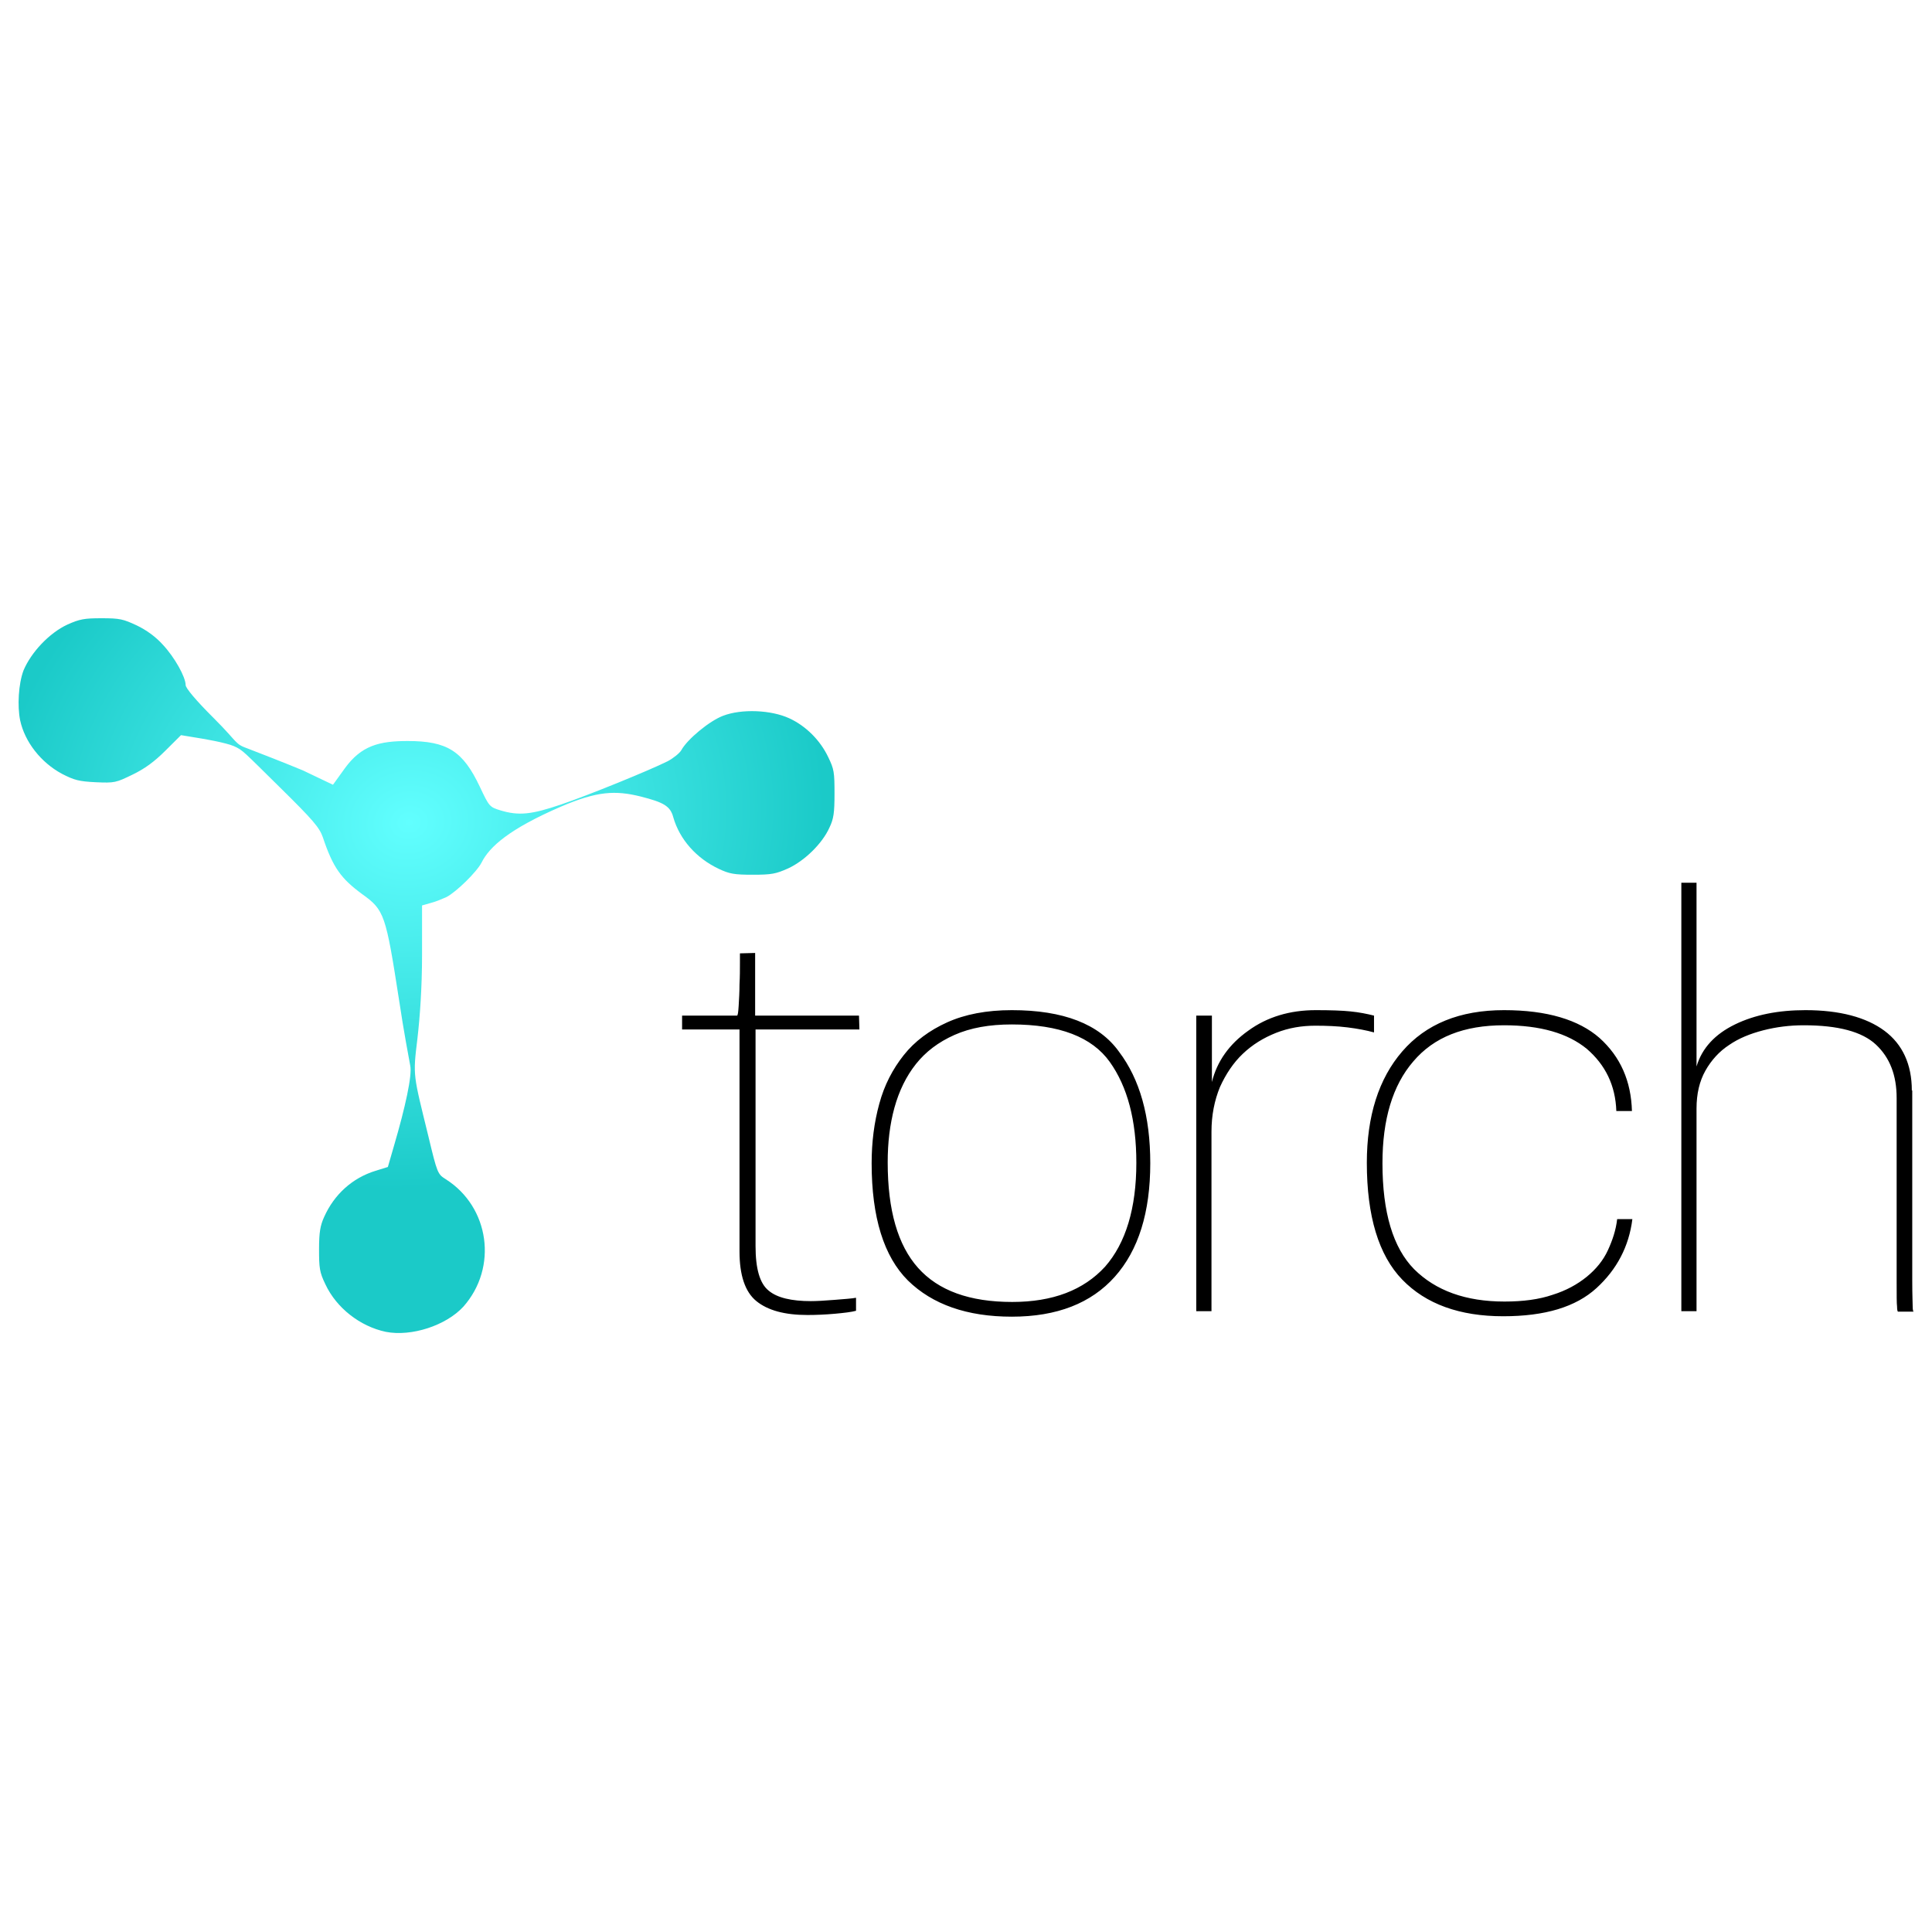
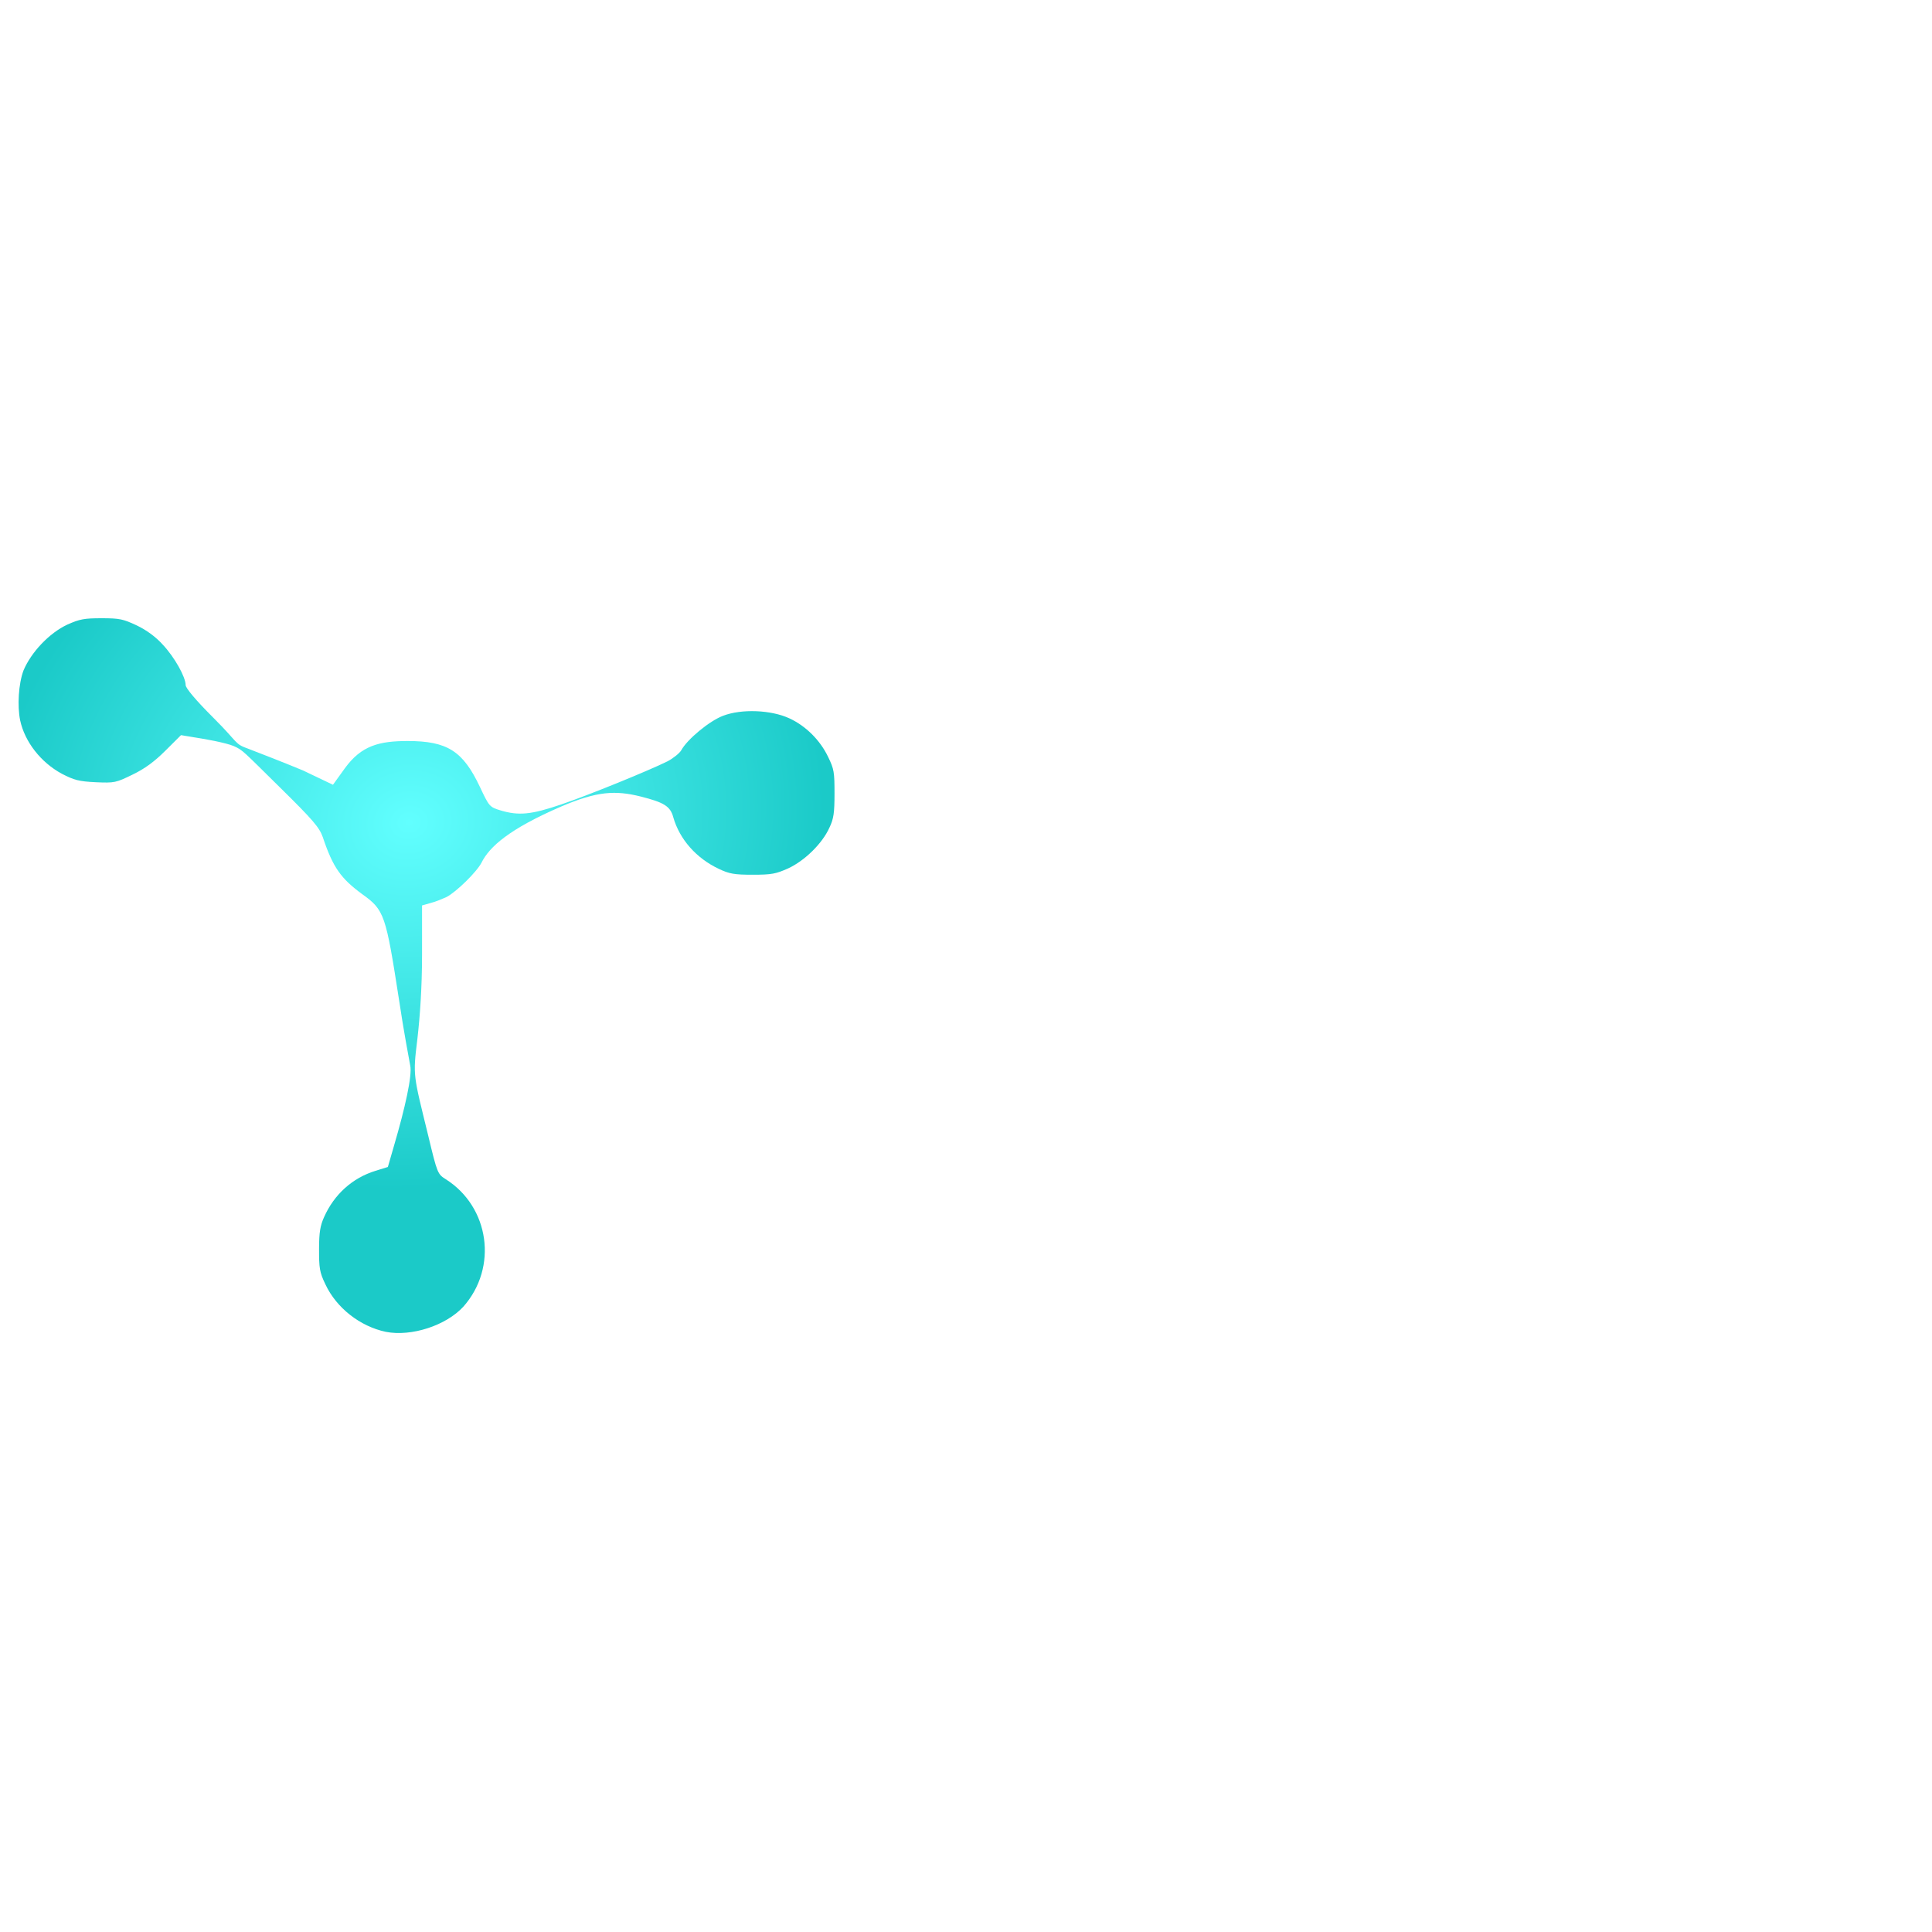
<svg xmlns="http://www.w3.org/2000/svg" width="100" height="100" viewBox="0 0 100 100" fill="none">
  <path d="M19.966 68.935C18.633 68.652 17.41 67.694 16.842 66.475C16.536 65.844 16.514 65.626 16.514 64.647C16.514 63.776 16.579 63.428 16.776 62.993C17.3 61.818 18.24 60.969 19.442 60.599L20.076 60.403L20.403 59.271C20.971 57.334 21.343 55.658 21.234 55.158C21.19 54.918 20.884 53.308 20.666 51.828C19.966 47.322 19.901 47.105 18.743 46.278C17.65 45.472 17.235 44.907 16.711 43.339C16.536 42.839 16.23 42.469 14.504 40.771C12.559 38.856 12.581 38.834 12.1 38.617C11.685 38.442 10.592 38.246 10.155 38.181L9.369 38.051L8.56 38.856C7.992 39.422 7.49 39.792 6.856 40.096C6.004 40.51 5.938 40.532 4.955 40.488C4.081 40.445 3.841 40.379 3.207 40.053C2.114 39.465 1.284 38.399 1.044 37.289C0.891 36.549 0.956 35.395 1.218 34.699C1.612 33.763 2.551 32.762 3.491 32.327C4.125 32.044 4.365 32 5.261 32C6.2 32 6.375 32.044 7.074 32.37C7.577 32.609 8.058 32.958 8.429 33.371C9.041 34.024 9.609 35.047 9.609 35.461C9.609 35.613 10.133 36.244 11.051 37.158C12.406 38.508 12.1 38.486 12.887 38.769C13.346 38.943 14.853 39.531 15.684 39.879L17.235 40.619L17.847 39.77C18.699 38.595 19.617 38.355 21.102 38.355C23.157 38.355 23.965 38.878 24.839 40.728C25.32 41.751 25.341 41.772 25.91 41.947C26.849 42.229 27.505 42.164 29.034 41.642C30.455 41.163 33.601 39.879 34.562 39.4C34.847 39.248 35.174 38.986 35.262 38.834C35.568 38.268 36.726 37.311 37.425 37.049C38.386 36.679 39.916 36.745 40.855 37.18C41.708 37.572 42.451 38.312 42.866 39.182C43.172 39.813 43.194 39.966 43.194 41.076C43.194 42.077 43.15 42.382 42.931 42.839C42.56 43.666 41.642 44.558 40.79 44.95C40.156 45.233 39.938 45.276 38.955 45.276C38.015 45.276 37.753 45.233 37.206 44.972C36.048 44.428 35.174 43.448 34.847 42.295C34.694 41.729 34.366 41.533 33.164 41.228C31.853 40.902 30.913 40.945 29.034 41.751C26.369 42.904 25.341 43.818 24.926 44.645C24.686 45.124 23.615 46.169 23.113 46.43C22.916 46.517 22.567 46.669 22.304 46.735L21.845 46.865V49.434C21.845 51.109 21.736 52.633 21.605 53.765C21.365 55.724 21.387 55.593 22.173 58.814C22.632 60.729 22.654 60.773 23.069 61.034C25.341 62.471 25.779 65.605 23.987 67.629C23.091 68.608 21.299 69.196 19.966 68.935Z" fill="url(#paint0_radial_1_7503)" />
-   <path d="M44.461 52.568H39.086V49.325L38.299 49.346V49.847C38.299 50.173 38.299 50.544 38.277 50.957C38.277 51.327 38.255 51.697 38.233 52.067C38.212 52.394 38.19 52.568 38.146 52.568H35.305V53.286H38.277V64.778C38.277 65.996 38.561 66.867 39.151 67.346C39.741 67.825 40.615 68.064 41.795 68.064C42.254 68.064 42.735 68.042 43.215 67.999C43.696 67.955 44.068 67.912 44.308 67.846V67.172C44.089 67.215 43.718 67.237 43.194 67.281C42.669 67.324 42.254 67.346 41.97 67.346C40.965 67.346 40.222 67.172 39.785 66.802C39.326 66.432 39.107 65.67 39.107 64.495V53.286H44.483L44.461 52.568ZM52.371 52.285C51.06 52.285 49.945 52.502 49.028 52.916C48.11 53.329 47.345 53.895 46.777 54.614C46.209 55.332 45.772 56.159 45.51 57.138C45.247 58.096 45.116 59.119 45.116 60.207C45.116 63.015 45.75 65.039 46.995 66.279C48.263 67.52 50.055 68.151 52.371 68.151C54.709 68.151 56.479 67.455 57.702 66.084C58.926 64.712 59.538 62.754 59.538 60.207C59.538 57.769 58.992 55.854 57.921 54.439C56.894 53.003 55.036 52.285 52.371 52.285ZM52.393 67.389C50.186 67.389 48.569 66.802 47.52 65.626C46.471 64.451 45.947 62.645 45.947 60.163C45.947 59.141 46.056 58.205 46.296 57.334C46.537 56.464 46.908 55.702 47.411 55.071C47.913 54.439 48.569 53.939 49.399 53.569C50.229 53.199 51.213 53.025 52.371 53.025C54.84 53.025 56.522 53.678 57.44 54.962C58.358 56.246 58.817 57.987 58.817 60.185C58.817 62.536 58.27 64.342 57.2 65.561C56.085 66.78 54.49 67.389 52.393 67.389ZM68.103 52.285C66.77 52.285 65.59 52.633 64.607 53.351C63.624 54.048 62.99 54.94 62.728 56.006V52.568H61.919V67.868H62.706V58.575C62.706 57.726 62.859 56.964 63.143 56.268C63.449 55.593 63.842 55.005 64.323 54.548C64.826 54.069 65.394 53.721 66.049 53.46C66.705 53.199 67.382 53.09 68.081 53.09C68.65 53.09 69.218 53.112 69.742 53.177C70.266 53.242 70.725 53.329 71.119 53.438V52.568C70.769 52.48 70.354 52.394 69.895 52.35C69.48 52.306 68.868 52.285 68.103 52.285ZM77.849 52.285C75.554 52.285 73.806 53.003 72.583 54.418C71.359 55.832 70.747 57.769 70.747 60.185C70.747 62.949 71.359 64.974 72.583 66.236C73.806 67.498 75.554 68.129 77.805 68.129C79.968 68.129 81.563 67.65 82.634 66.671C83.683 65.713 84.316 64.516 84.491 63.102H83.704C83.639 63.668 83.464 64.19 83.224 64.712C82.984 65.235 82.612 65.692 82.131 66.084C81.651 66.475 81.061 66.802 80.361 67.019C79.662 67.259 78.832 67.368 77.87 67.368C75.86 67.368 74.309 66.802 73.194 65.692C72.102 64.582 71.556 62.754 71.556 60.207C71.556 57.944 72.08 56.181 73.151 54.94C74.221 53.678 75.773 53.068 77.849 53.068C79.728 53.068 81.148 53.482 82.131 54.287C83.093 55.114 83.617 56.181 83.661 57.508H84.469C84.426 55.963 83.879 54.7 82.787 53.721C81.716 52.785 80.077 52.285 77.849 52.285ZM98.956 56.442C98.956 55.092 98.475 54.048 97.536 53.351C96.596 52.655 95.22 52.285 93.45 52.285C92.052 52.285 90.828 52.524 89.801 53.025C88.774 53.525 88.097 54.243 87.812 55.201V45.69H87.026V67.868H87.812V57.378C87.812 56.616 87.965 55.963 88.271 55.419C88.577 54.875 88.992 54.418 89.495 54.091C89.998 53.743 90.588 53.504 91.265 53.329C91.942 53.155 92.641 53.068 93.362 53.068C95.132 53.068 96.378 53.395 97.099 54.069C97.82 54.744 98.17 55.658 98.17 56.834V66.345C98.17 67.041 98.17 67.476 98.192 67.629C98.192 67.781 98.213 67.868 98.235 67.89H99.044C99.022 67.868 99 67.781 99 67.629C99 67.476 98.978 67.019 98.978 66.301V56.442H98.956Z" fill="black" />
  <defs>
    <radialGradient id="paint0_radial_1_7503" cx="0" cy="0" r="1" gradientUnits="userSpaceOnUse" gradientTransform="translate(21.183 42.572) rotate(-10.305) scale(21.469 18.824)">
      <stop stop-color="#4FFFFF" stop-opacity="0.894" />
      <stop offset="1" stop-color="#00C4C2" stop-opacity="0.894" />
    </radialGradient>
  </defs>
</svg>